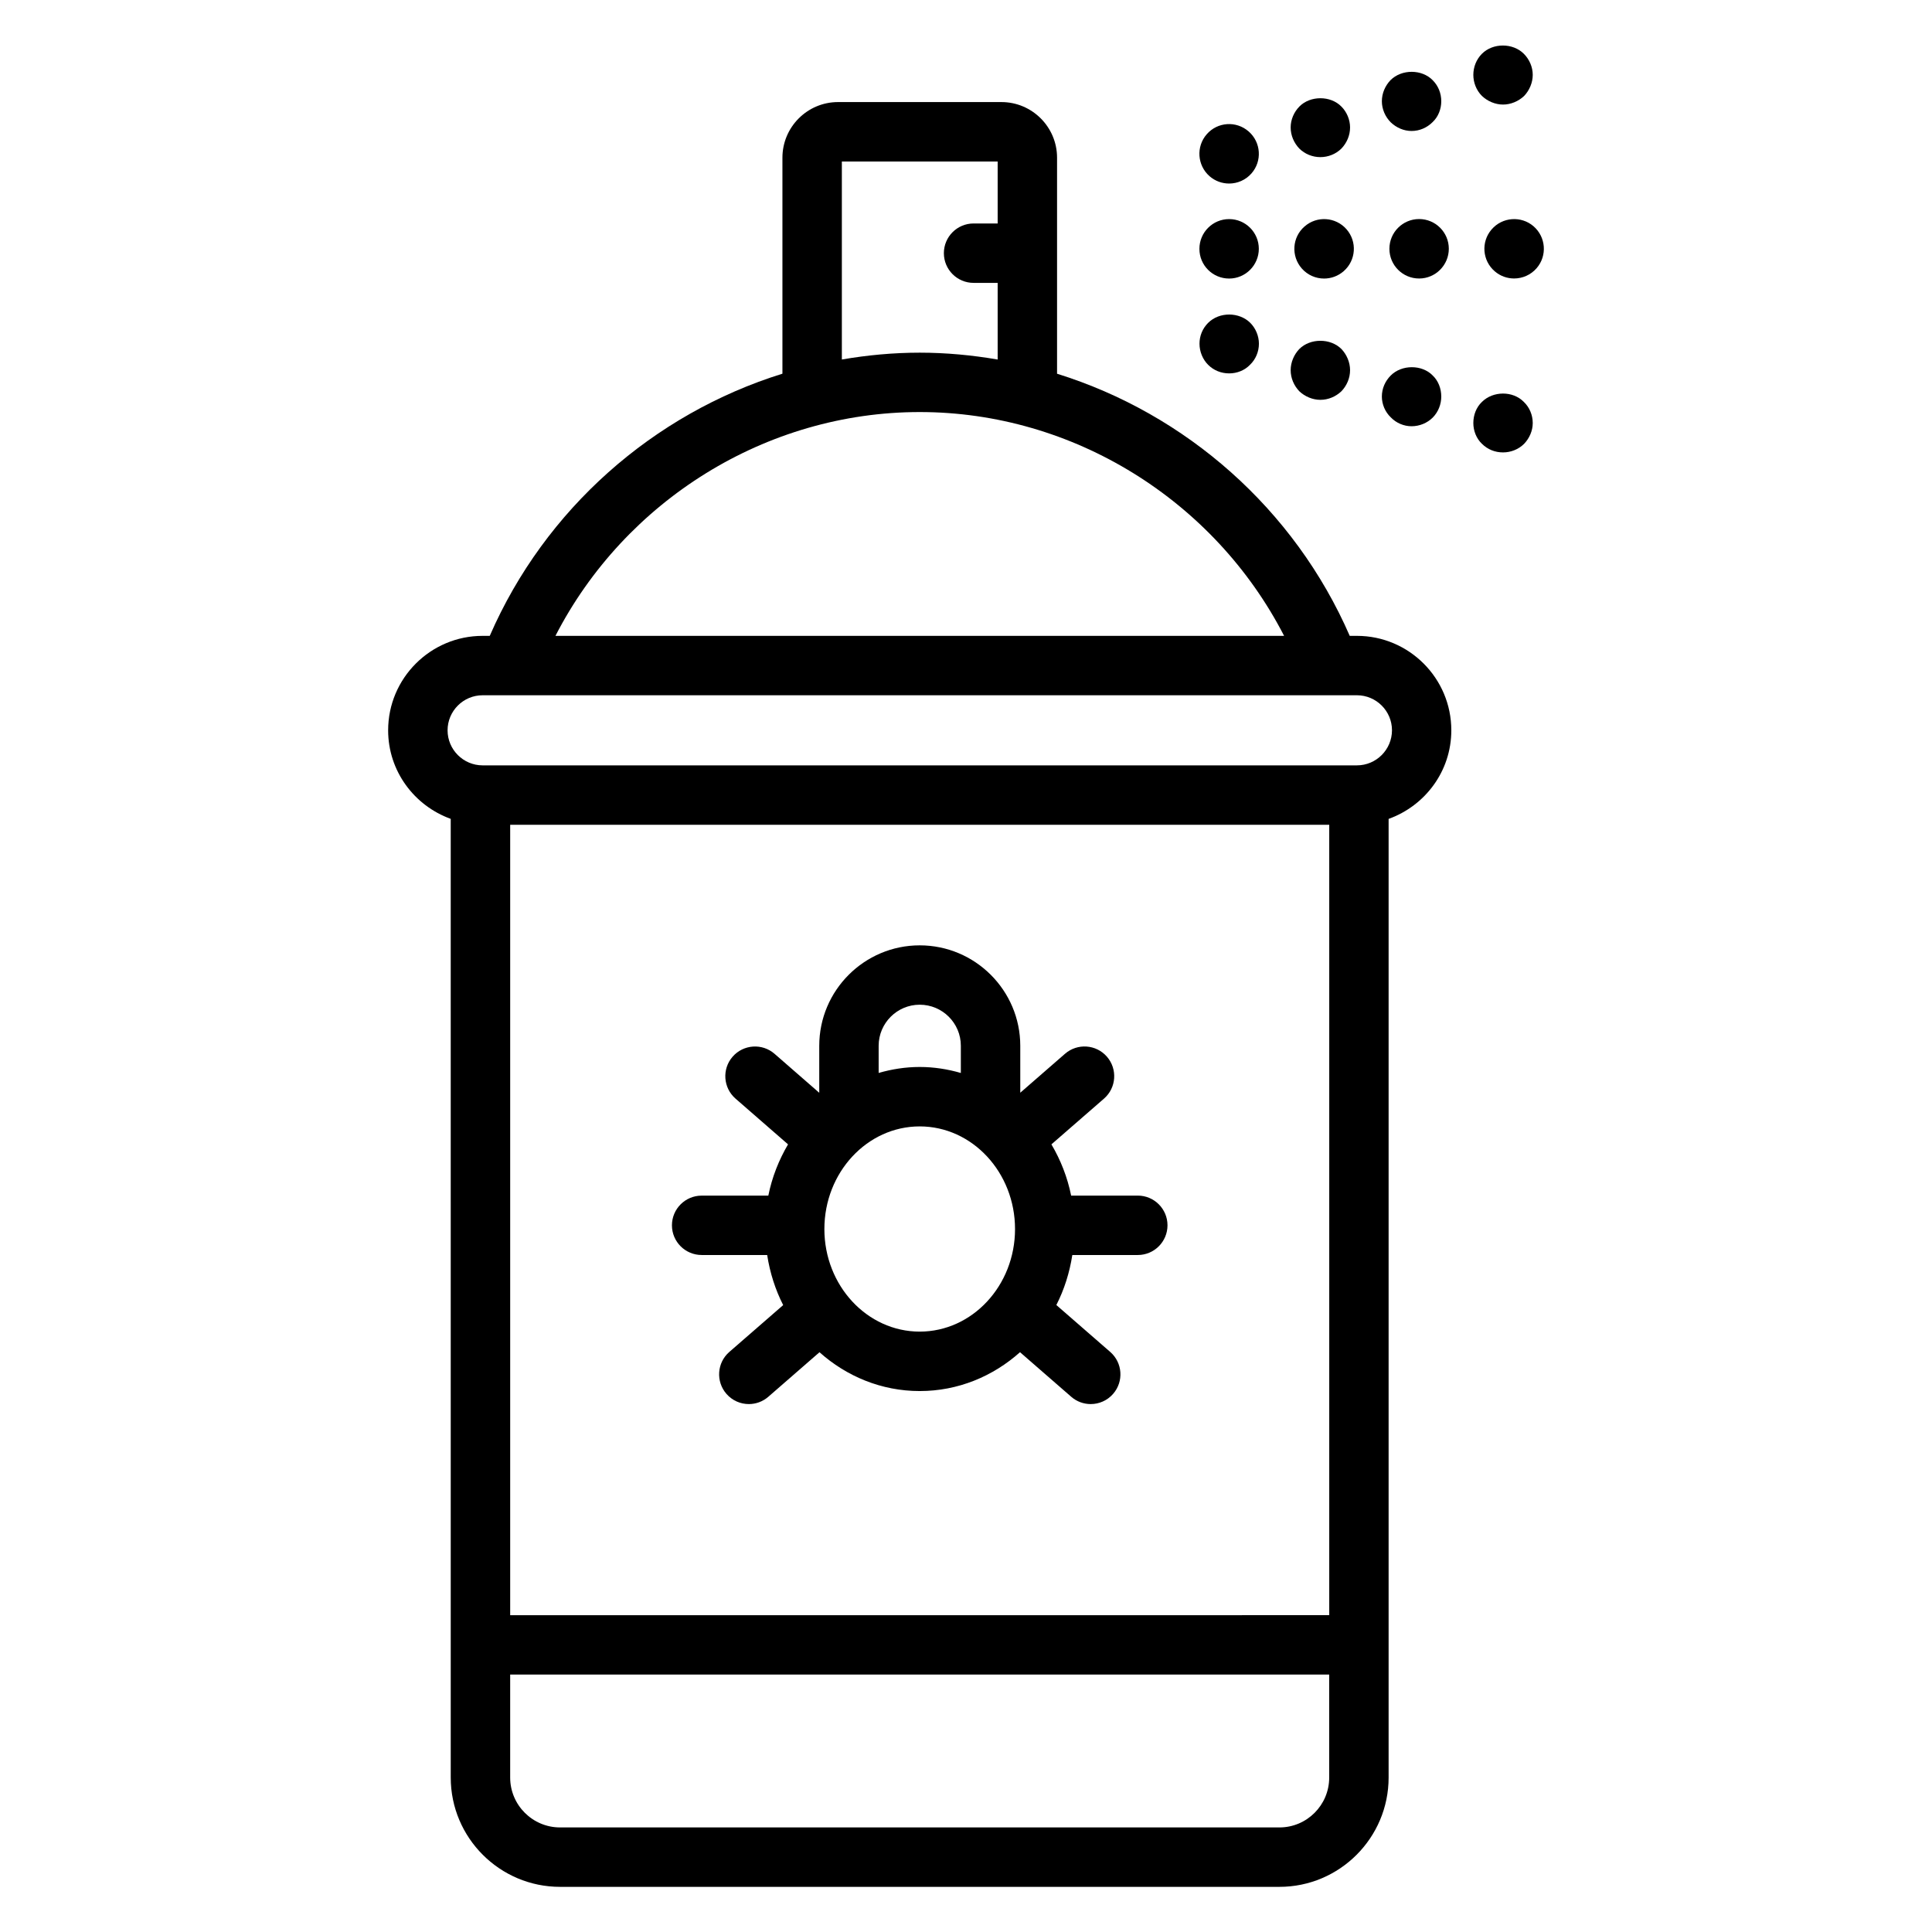
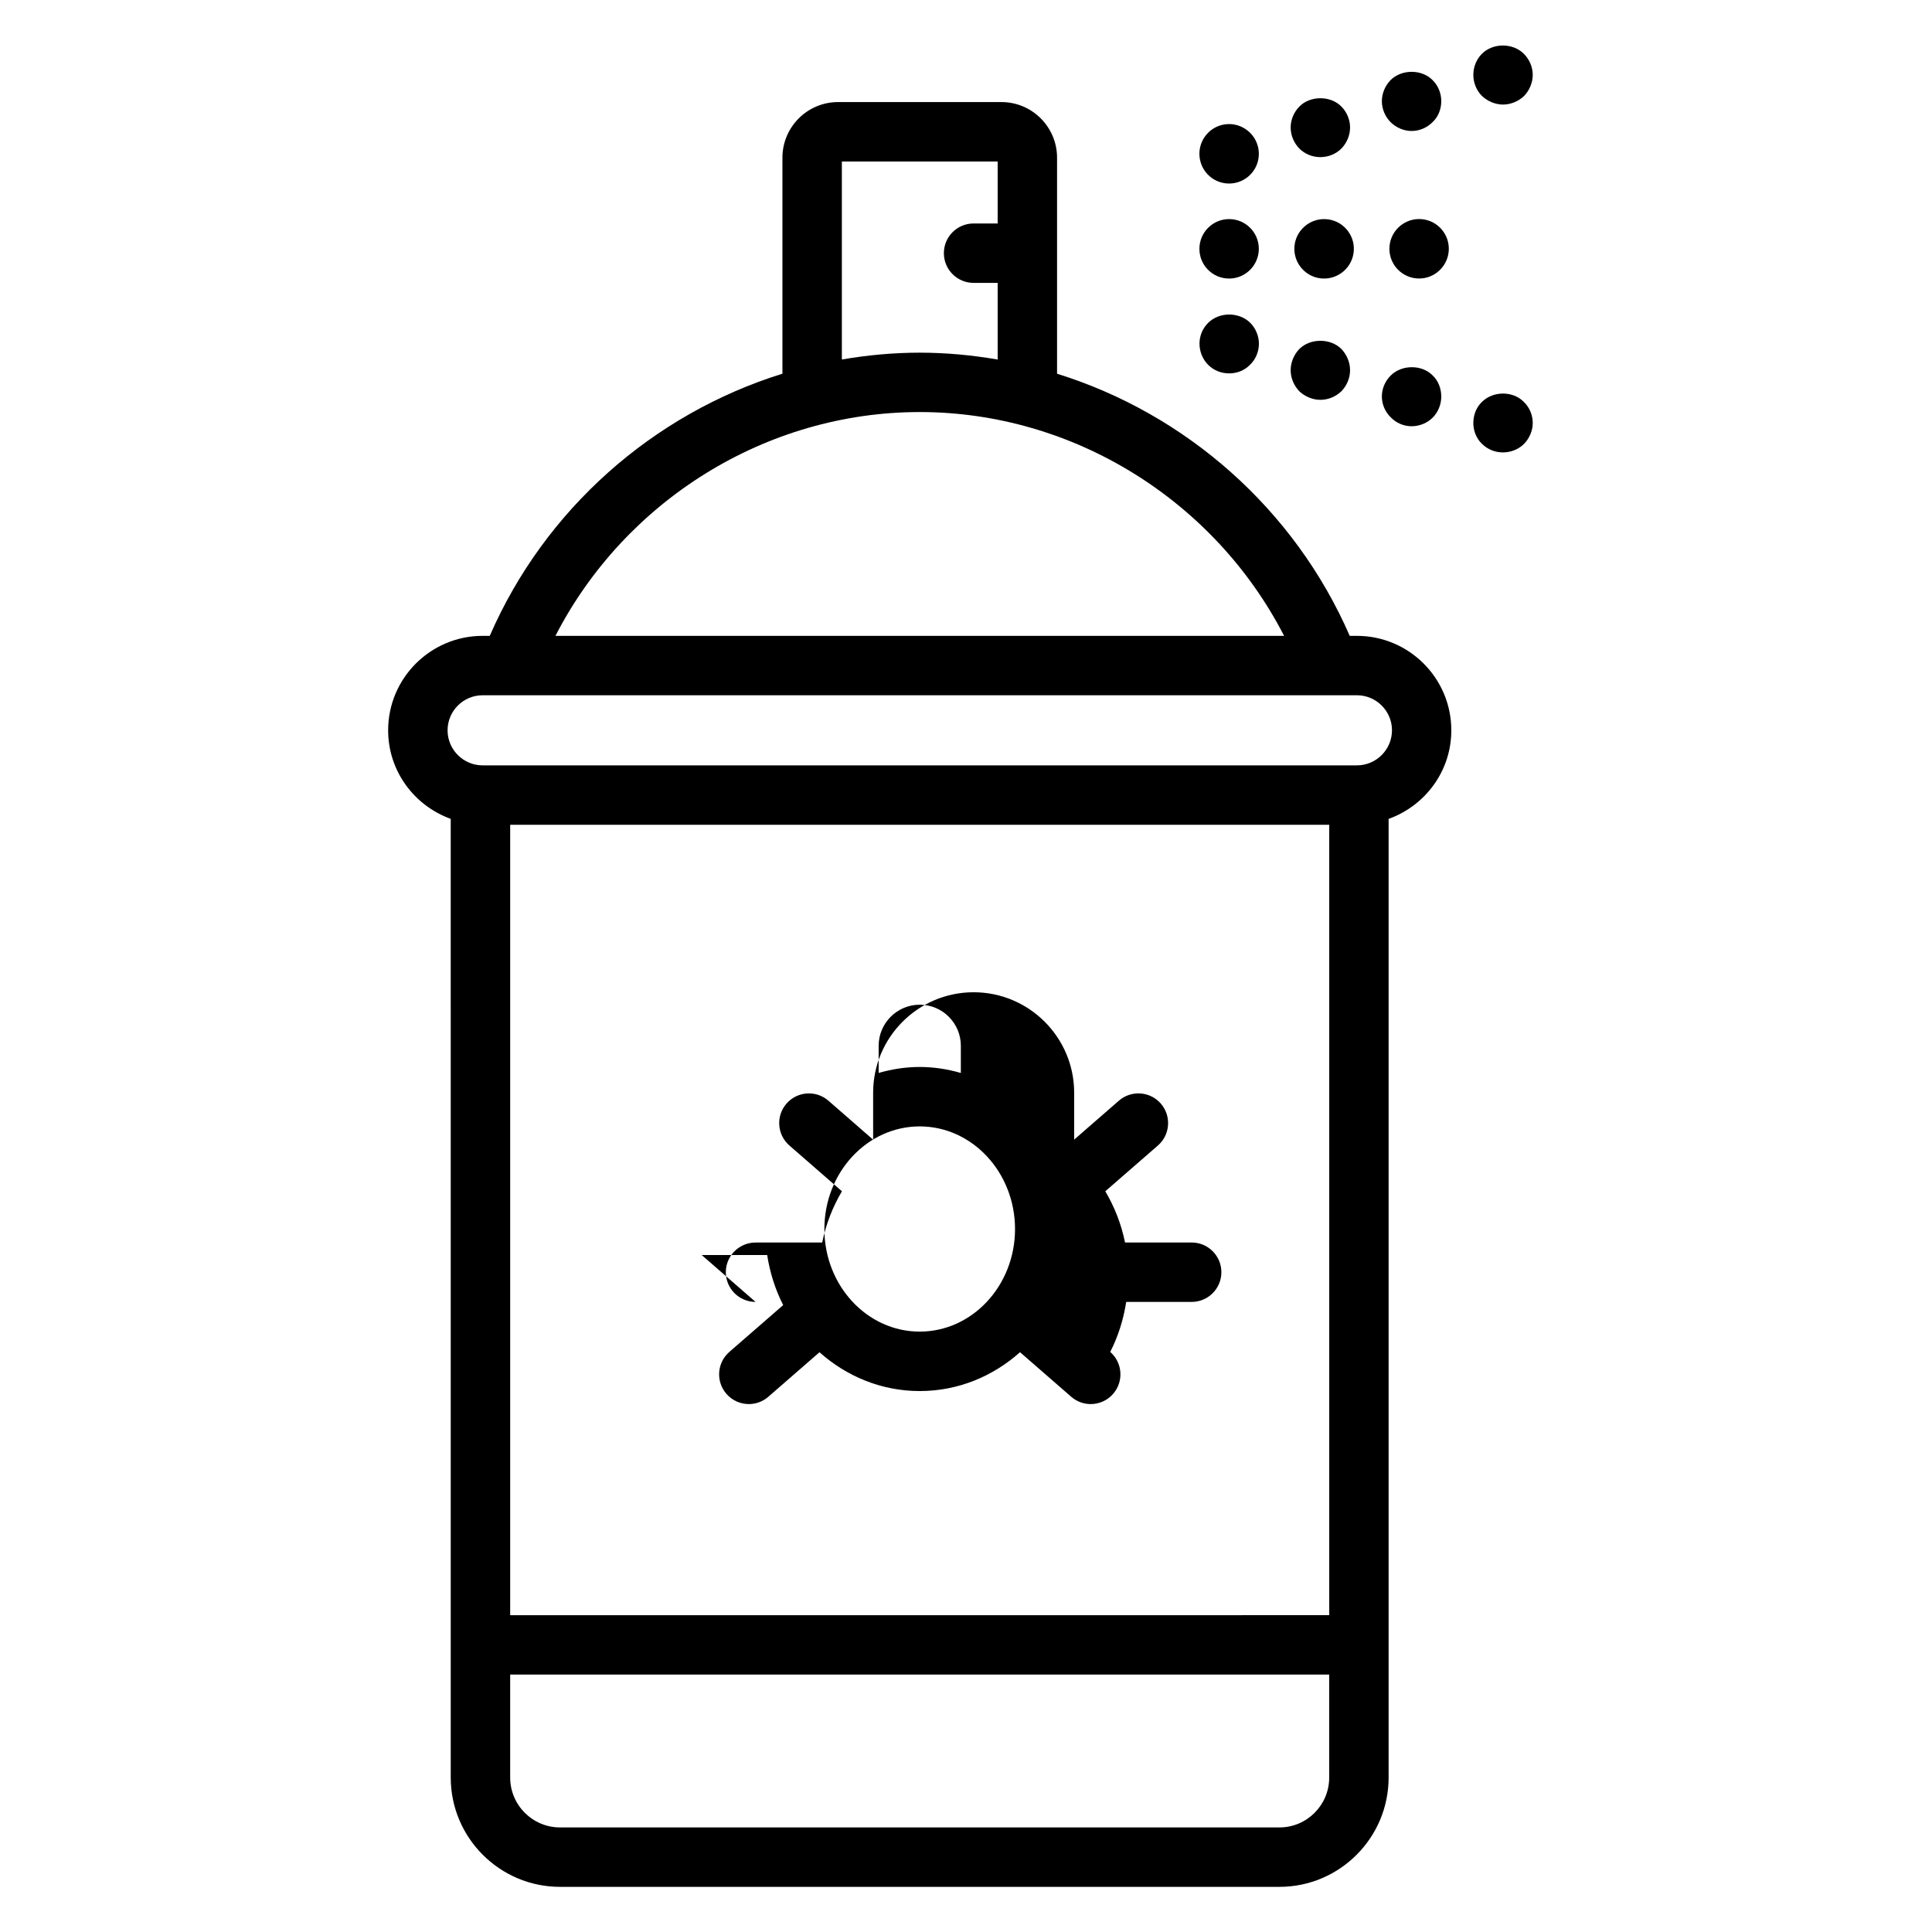
<svg xmlns="http://www.w3.org/2000/svg" fill="#000000" width="800px" height="800px" version="1.1" viewBox="144 144 512 512">
  <g>
    <path d="m503.59 312.51h-1.898c-14.641-33.621-43.414-58.844-77.562-69.469v-57.246c0-8.133-6.613-14.746-14.746-14.746h-43.289c-8.133 0-14.746 6.613-14.746 14.746v57.238c-34.164 10.629-62.93 35.84-77.562 69.477h-1.898c-13.801 0-25.031 11.227-25.031 25.031 0 10.824 6.949 19.988 16.586 23.465l0.004 254.06c0 15.973 12.996 28.969 28.969 28.969h190.64c15.957 0 28.938-12.996 28.938-28.969v-254.05c9.66-3.473 16.617-12.633 16.617-23.473 0.012-13.801-11.215-25.035-25.023-25.035zm-136.49-125.71h41.289v16.422h-6.383c-4.344 0-7.871 3.527-7.871 7.871s3.527 7.871 7.871 7.871h6.383v20.316c-6.762-1.164-13.664-1.82-20.656-1.82-6.992 0-13.879 0.652-20.633 1.812zm20.633 66.398c40.691 0 78.105 23.434 96.566 59.309h-193.1c18.438-35.871 55.836-59.309 96.535-59.309zm108.53 109.38v209.46l-217.06 0.004v-209.46zm-13.195 265.71h-190.64c-7.289 0-13.227-5.926-13.227-13.227v-27.285h217.05v27.285c0.012 7.297-5.91 13.227-13.184 13.227zm20.523-281.46h-231.69c-5.117 0-9.289-4.164-9.289-9.289 0-5.117 4.164-9.289 9.289-9.289h231.7c5.117 0 9.289 4.164 9.289 9.289-0.012 5.125-4.176 9.289-9.301 9.289z" />
-     <path d="m329.95 476.59h17.359c0.73 4.723 2.164 9.195 4.242 13.273l-14.273 12.414c-3.281 2.852-3.621 7.824-0.77 11.109 1.559 1.793 3.746 2.707 5.945 2.707 1.836 0 3.668-0.637 5.164-1.938l13.555-11.801c7.164 6.398 16.43 10.289 26.566 10.289 10.141 0 19.414-3.898 26.574-10.297l13.57 11.809c1.488 1.301 3.328 1.938 5.164 1.938 2.195 0 4.383-0.914 5.945-2.707 2.852-3.281 2.512-8.25-0.77-11.109l-14.281-12.43c2.078-4.07 3.504-8.535 4.234-13.258h17.352c4.344 0 7.871-3.527 7.871-7.871s-3.527-7.871-7.871-7.871h-17.664c-0.984-4.887-2.793-9.453-5.227-13.578l13.941-12.129c3.281-2.859 3.621-7.824 0.77-11.109-2.852-3.281-7.832-3.621-11.109-0.77l-11.855 10.32v-12.43c0-14.68-11.957-26.625-26.648-26.625-14.68 0-26.625 11.941-26.625 26.625v12.445l-11.848-10.328c-3.281-2.852-8.25-2.512-11.109 0.762-2.859 3.273-2.512 8.25 0.762 11.109l13.926 12.129c-2.434 4.125-4.242 8.691-5.227 13.586h-17.672c-4.344 0-7.871 3.527-7.871 7.871 0.008 4.344 3.527 7.863 7.879 7.863zm57.781 20.301c-13.934 0-25.262-12.195-25.262-27.176 0-15.004 11.328-27.207 25.262-27.207 13.934 0 25.262 12.203 25.262 27.207 0 14.984-11.328 27.176-25.262 27.176zm0-86.633c6.016 0 10.902 4.879 10.902 10.879v7.211c-3.481-1.008-7.125-1.59-10.902-1.59-3.769 0-7.406 0.582-10.879 1.582v-7.211c0.008-5.988 4.887-10.871 10.879-10.871z" />
+     <path d="m329.95 476.59h17.359c0.73 4.723 2.164 9.195 4.242 13.273l-14.273 12.414c-3.281 2.852-3.621 7.824-0.77 11.109 1.559 1.793 3.746 2.707 5.945 2.707 1.836 0 3.668-0.637 5.164-1.938l13.555-11.801c7.164 6.398 16.43 10.289 26.566 10.289 10.141 0 19.414-3.898 26.574-10.297l13.57 11.809c1.488 1.301 3.328 1.938 5.164 1.938 2.195 0 4.383-0.914 5.945-2.707 2.852-3.281 2.512-8.25-0.77-11.109c2.078-4.07 3.504-8.535 4.234-13.258h17.352c4.344 0 7.871-3.527 7.871-7.871s-3.527-7.871-7.871-7.871h-17.664c-0.984-4.887-2.793-9.453-5.227-13.578l13.941-12.129c3.281-2.859 3.621-7.824 0.77-11.109-2.852-3.281-7.832-3.621-11.109-0.77l-11.855 10.32v-12.43c0-14.68-11.957-26.625-26.648-26.625-14.68 0-26.625 11.941-26.625 26.625v12.445l-11.848-10.328c-3.281-2.852-8.25-2.512-11.109 0.762-2.859 3.273-2.512 8.25 0.762 11.109l13.926 12.129c-2.434 4.125-4.242 8.691-5.227 13.586h-17.672c-4.344 0-7.871 3.527-7.871 7.871 0.008 4.344 3.527 7.863 7.879 7.863zm57.781 20.301c-13.934 0-25.262-12.195-25.262-27.176 0-15.004 11.328-27.207 25.262-27.207 13.934 0 25.262 12.203 25.262 27.207 0 14.984-11.328 27.176-25.262 27.176zm0-86.633c6.016 0 10.902 4.879 10.902 10.879v7.211c-3.481-1.008-7.125-1.59-10.902-1.59-3.769 0-7.406 0.582-10.879 1.582v-7.211c0.008-5.988 4.887-10.871 10.879-10.871z" />
    <path d="m469.73 217.82c4.344 0 7.871-3.543 7.871-7.887s-3.527-7.871-7.871-7.871-7.871 3.527-7.871 7.871v0.023c-0.004 4.352 3.523 7.863 7.871 7.863z" />
    <path d="m489.73 204.01-0.031 0.023c-3.273 2.867-3.59 7.824-0.723 11.102 1.551 1.777 3.731 2.684 5.918 2.684 1.844 0 3.699-0.645 5.203-1.961 3.273-2.867 3.606-7.832 0.738-11.109-2.863-3.266-7.828-3.609-11.105-0.738z" />
    <path d="m520.08 202.05c-4.344 0-7.871 3.527-7.871 7.871v0.023c0 4.344 3.527 7.863 7.871 7.863s7.871-3.543 7.871-7.887-3.527-7.871-7.871-7.871z" />
-     <path d="m550.39 203.95c-3.289-2.816-8.266-2.441-11.098 0.852l-0.023 0.023c-2.824 3.297-2.441 8.258 0.867 11.082 1.48 1.273 3.297 1.891 5.109 1.891 2.227 0 4.441-0.938 6-2.754 2.828-3.293 2.441-8.258-0.855-11.094z" />
    <path d="m464.16 229.57c-1.496 1.496-2.281 3.465-2.281 5.512 0 2.125 0.867 4.172 2.281 5.59 1.496 1.496 3.465 2.281 5.59 2.281 2.047 0 4.094-0.789 5.512-2.281 1.496-1.418 2.363-3.465 2.363-5.59 0-2.047-0.867-4.094-2.281-5.512-2.918-2.914-8.191-2.992-11.184 0z" />
    <path d="m493.91 249.96c2.125 0 4.094-0.867 5.59-2.281 1.418-1.496 2.281-3.465 2.281-5.59 0-2.047-0.867-4.094-2.281-5.59-2.914-2.914-8.266-2.914-11.18 0-1.418 1.496-2.281 3.543-2.281 5.59 0 2.125 0.867 4.094 2.281 5.59 1.496 1.418 3.543 2.281 5.59 2.281z" />
    <path d="m518.08 256.96c2.125 0 4.172-0.867 5.59-2.281 1.496-1.5 2.281-3.547 2.281-5.59 0-2.125-0.789-4.172-2.281-5.59-2.832-2.914-8.188-2.914-11.098 0-1.496 1.496-2.363 3.465-2.363 5.59 0 2.047 0.867 4.094 2.363 5.512 1.414 1.492 3.461 2.359 5.508 2.359z" />
    <path d="m536.73 250.51c-1.496 1.418-2.281 3.465-2.281 5.59 0 2.047 0.789 4.094 2.281 5.512 1.496 1.496 3.465 2.281 5.59 2.281 2.047 0 4.094-0.789 5.59-2.281 1.418-1.496 2.281-3.465 2.281-5.512 0-2.125-0.867-4.172-2.363-5.59-2.91-2.992-8.184-2.91-11.098 0z" />
    <path d="m469.73 192.64c2.188 0 4.367-0.914 5.926-2.684 2.867-3.273 2.535-8.242-0.738-11.109l-0.031-0.023c-3.273-2.859-8.234-2.527-11.09 0.754-2.867 3.273-2.519 8.258 0.754 11.125 1.492 1.301 3.344 1.938 5.18 1.938z" />
    <path d="m493.91 185.64c2.047 0 4.094-0.789 5.59-2.281 1.418-1.496 2.281-3.465 2.281-5.59 0-2.047-0.867-4.094-2.281-5.512-2.914-2.992-8.266-2.914-11.098-0.078-1.496 1.496-2.363 3.543-2.363 5.59 0 2.125 0.867 4.094 2.281 5.59 1.496 1.492 3.543 2.281 5.59 2.281z" />
    <path d="m518.08 178.71c2.125 0 4.094-0.867 5.59-2.363 1.496-1.414 2.281-3.461 2.281-5.508 0-2.125-0.789-4.094-2.281-5.59-2.832-2.914-8.188-2.992-11.18 0-1.414 1.496-2.281 3.465-2.281 5.59 0 2.047 0.867 4.094 2.363 5.59 1.492 1.418 3.461 2.281 5.508 2.281z" />
    <path d="m542.32 171.71c2.047 0 4.094-0.867 5.59-2.281 1.418-1.496 2.281-3.543 2.281-5.59s-0.867-4.094-2.363-5.59c-2.914-2.914-8.188-2.914-11.098 0-1.496 1.496-2.281 3.543-2.281 5.586 0 2.047 0.789 4.094 2.281 5.59 1.496 1.418 3.543 2.285 5.59 2.285z" />
  </g>
</svg>